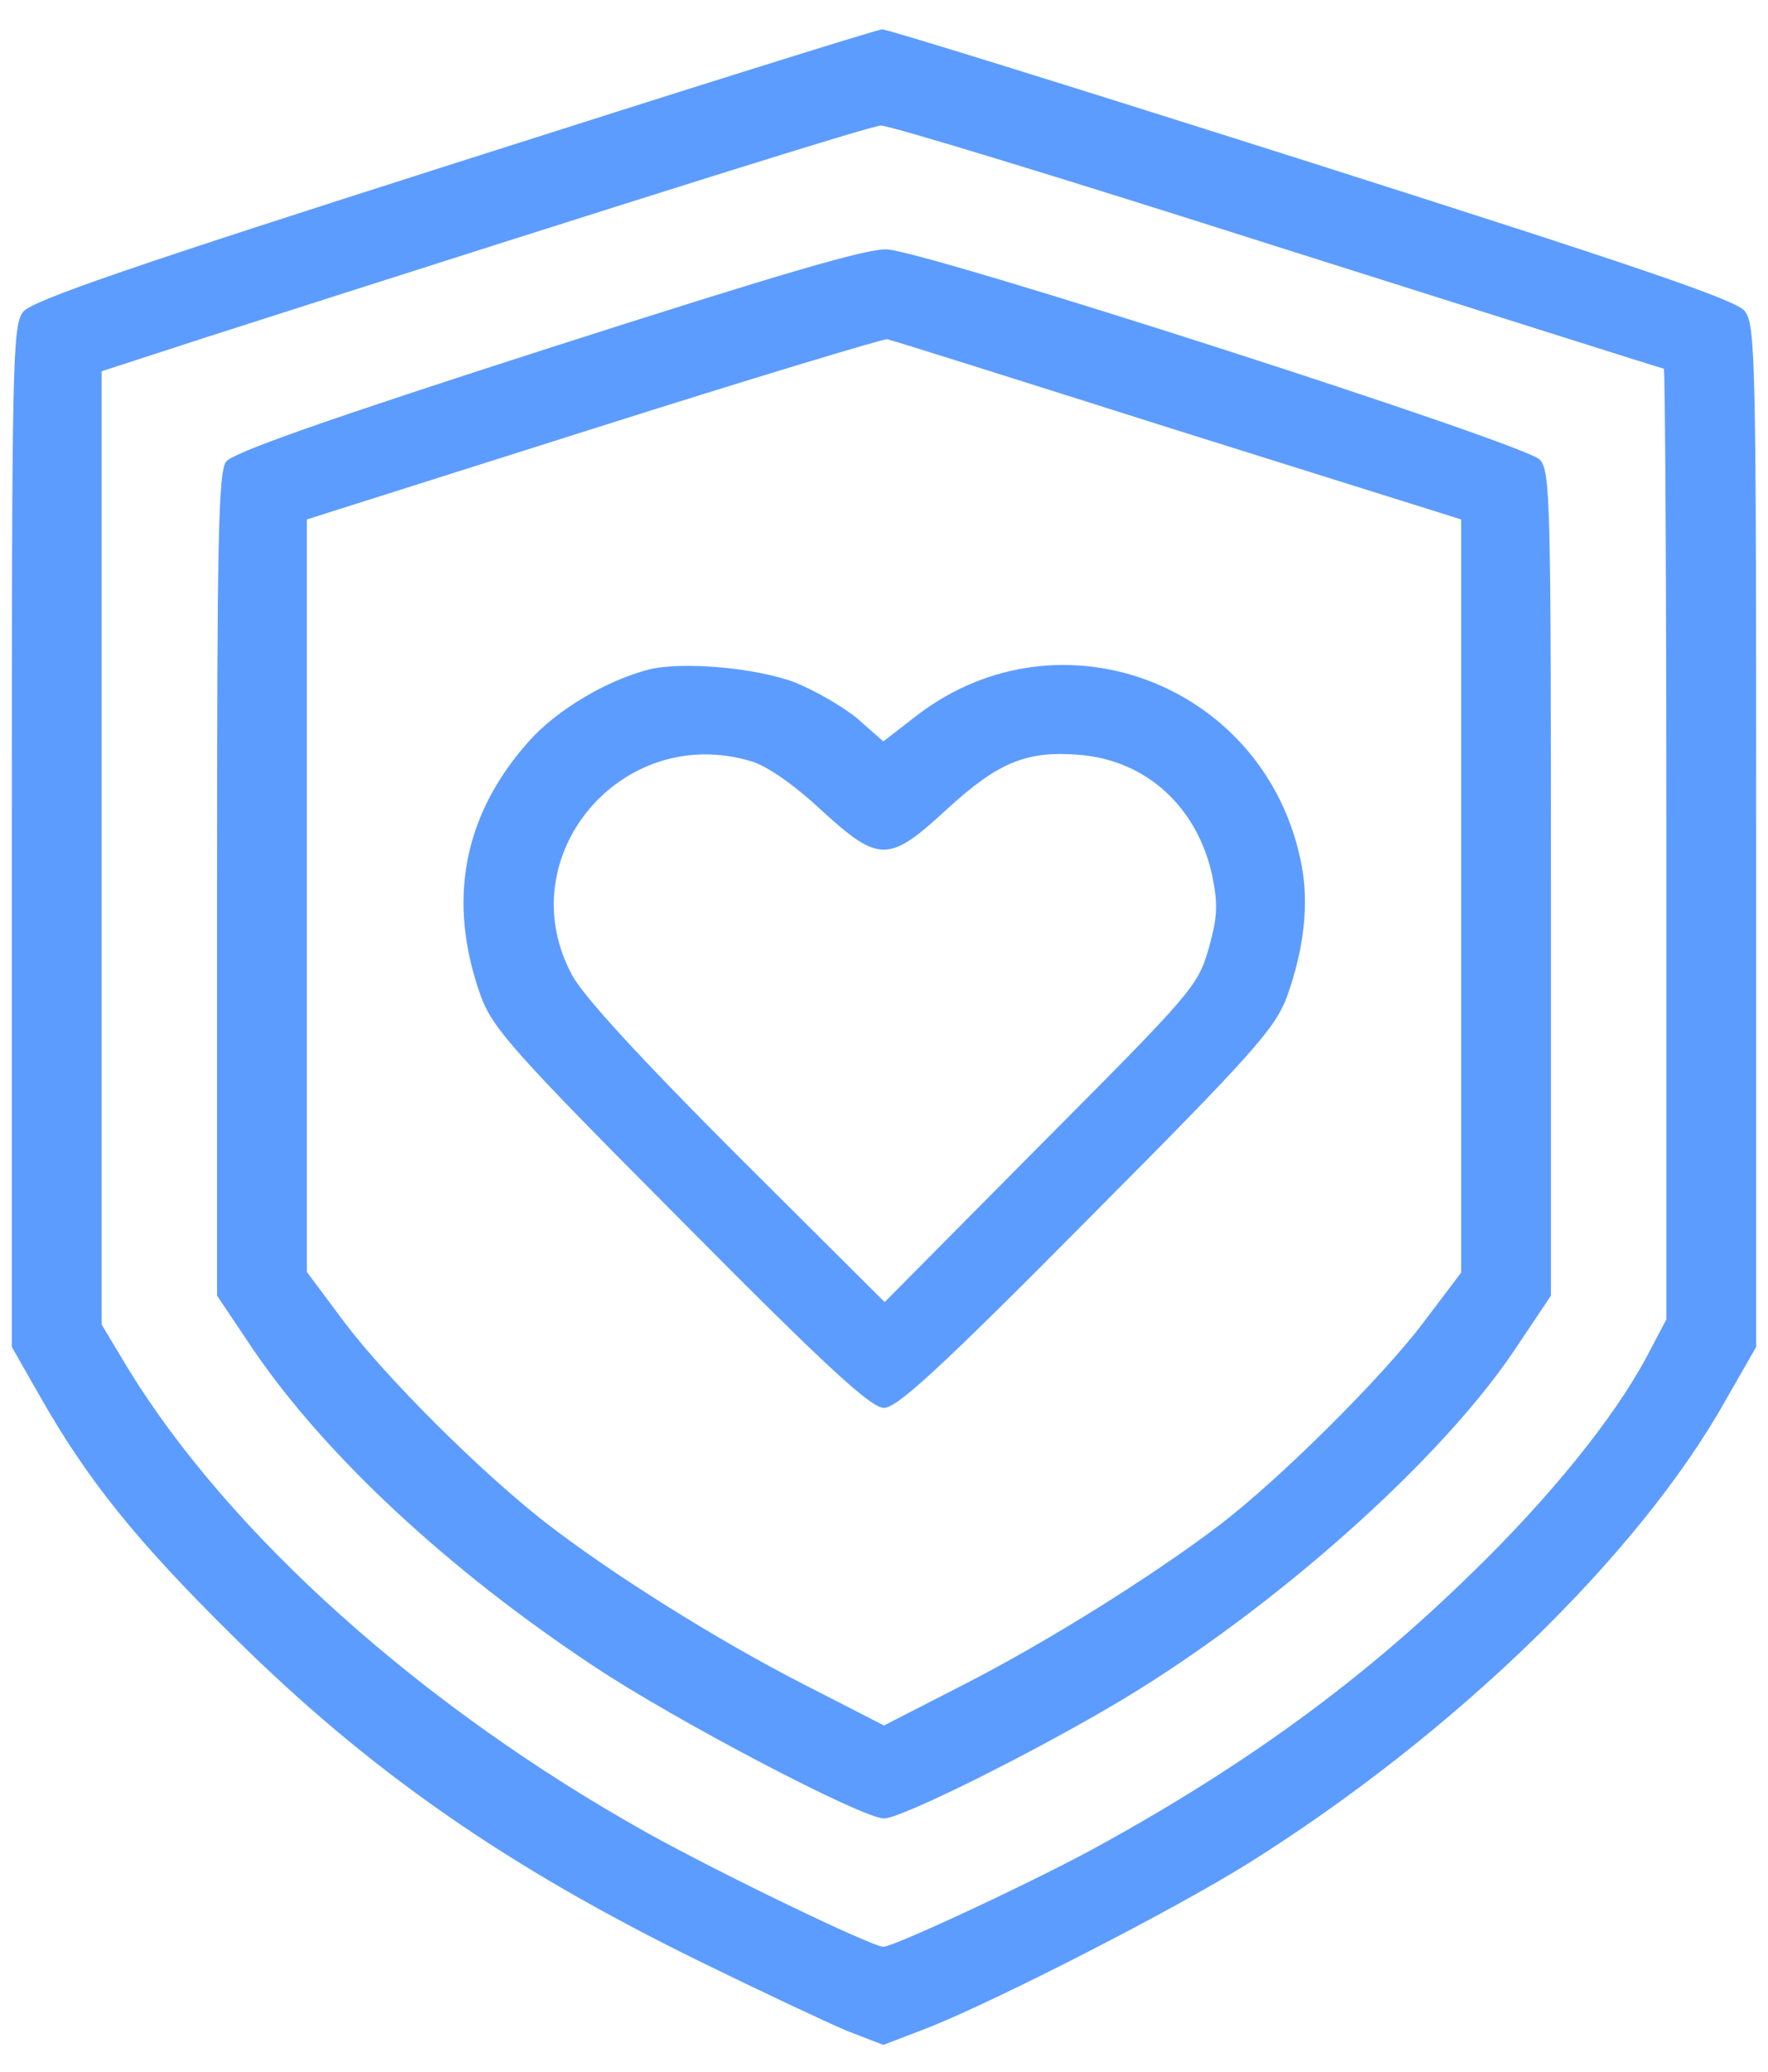
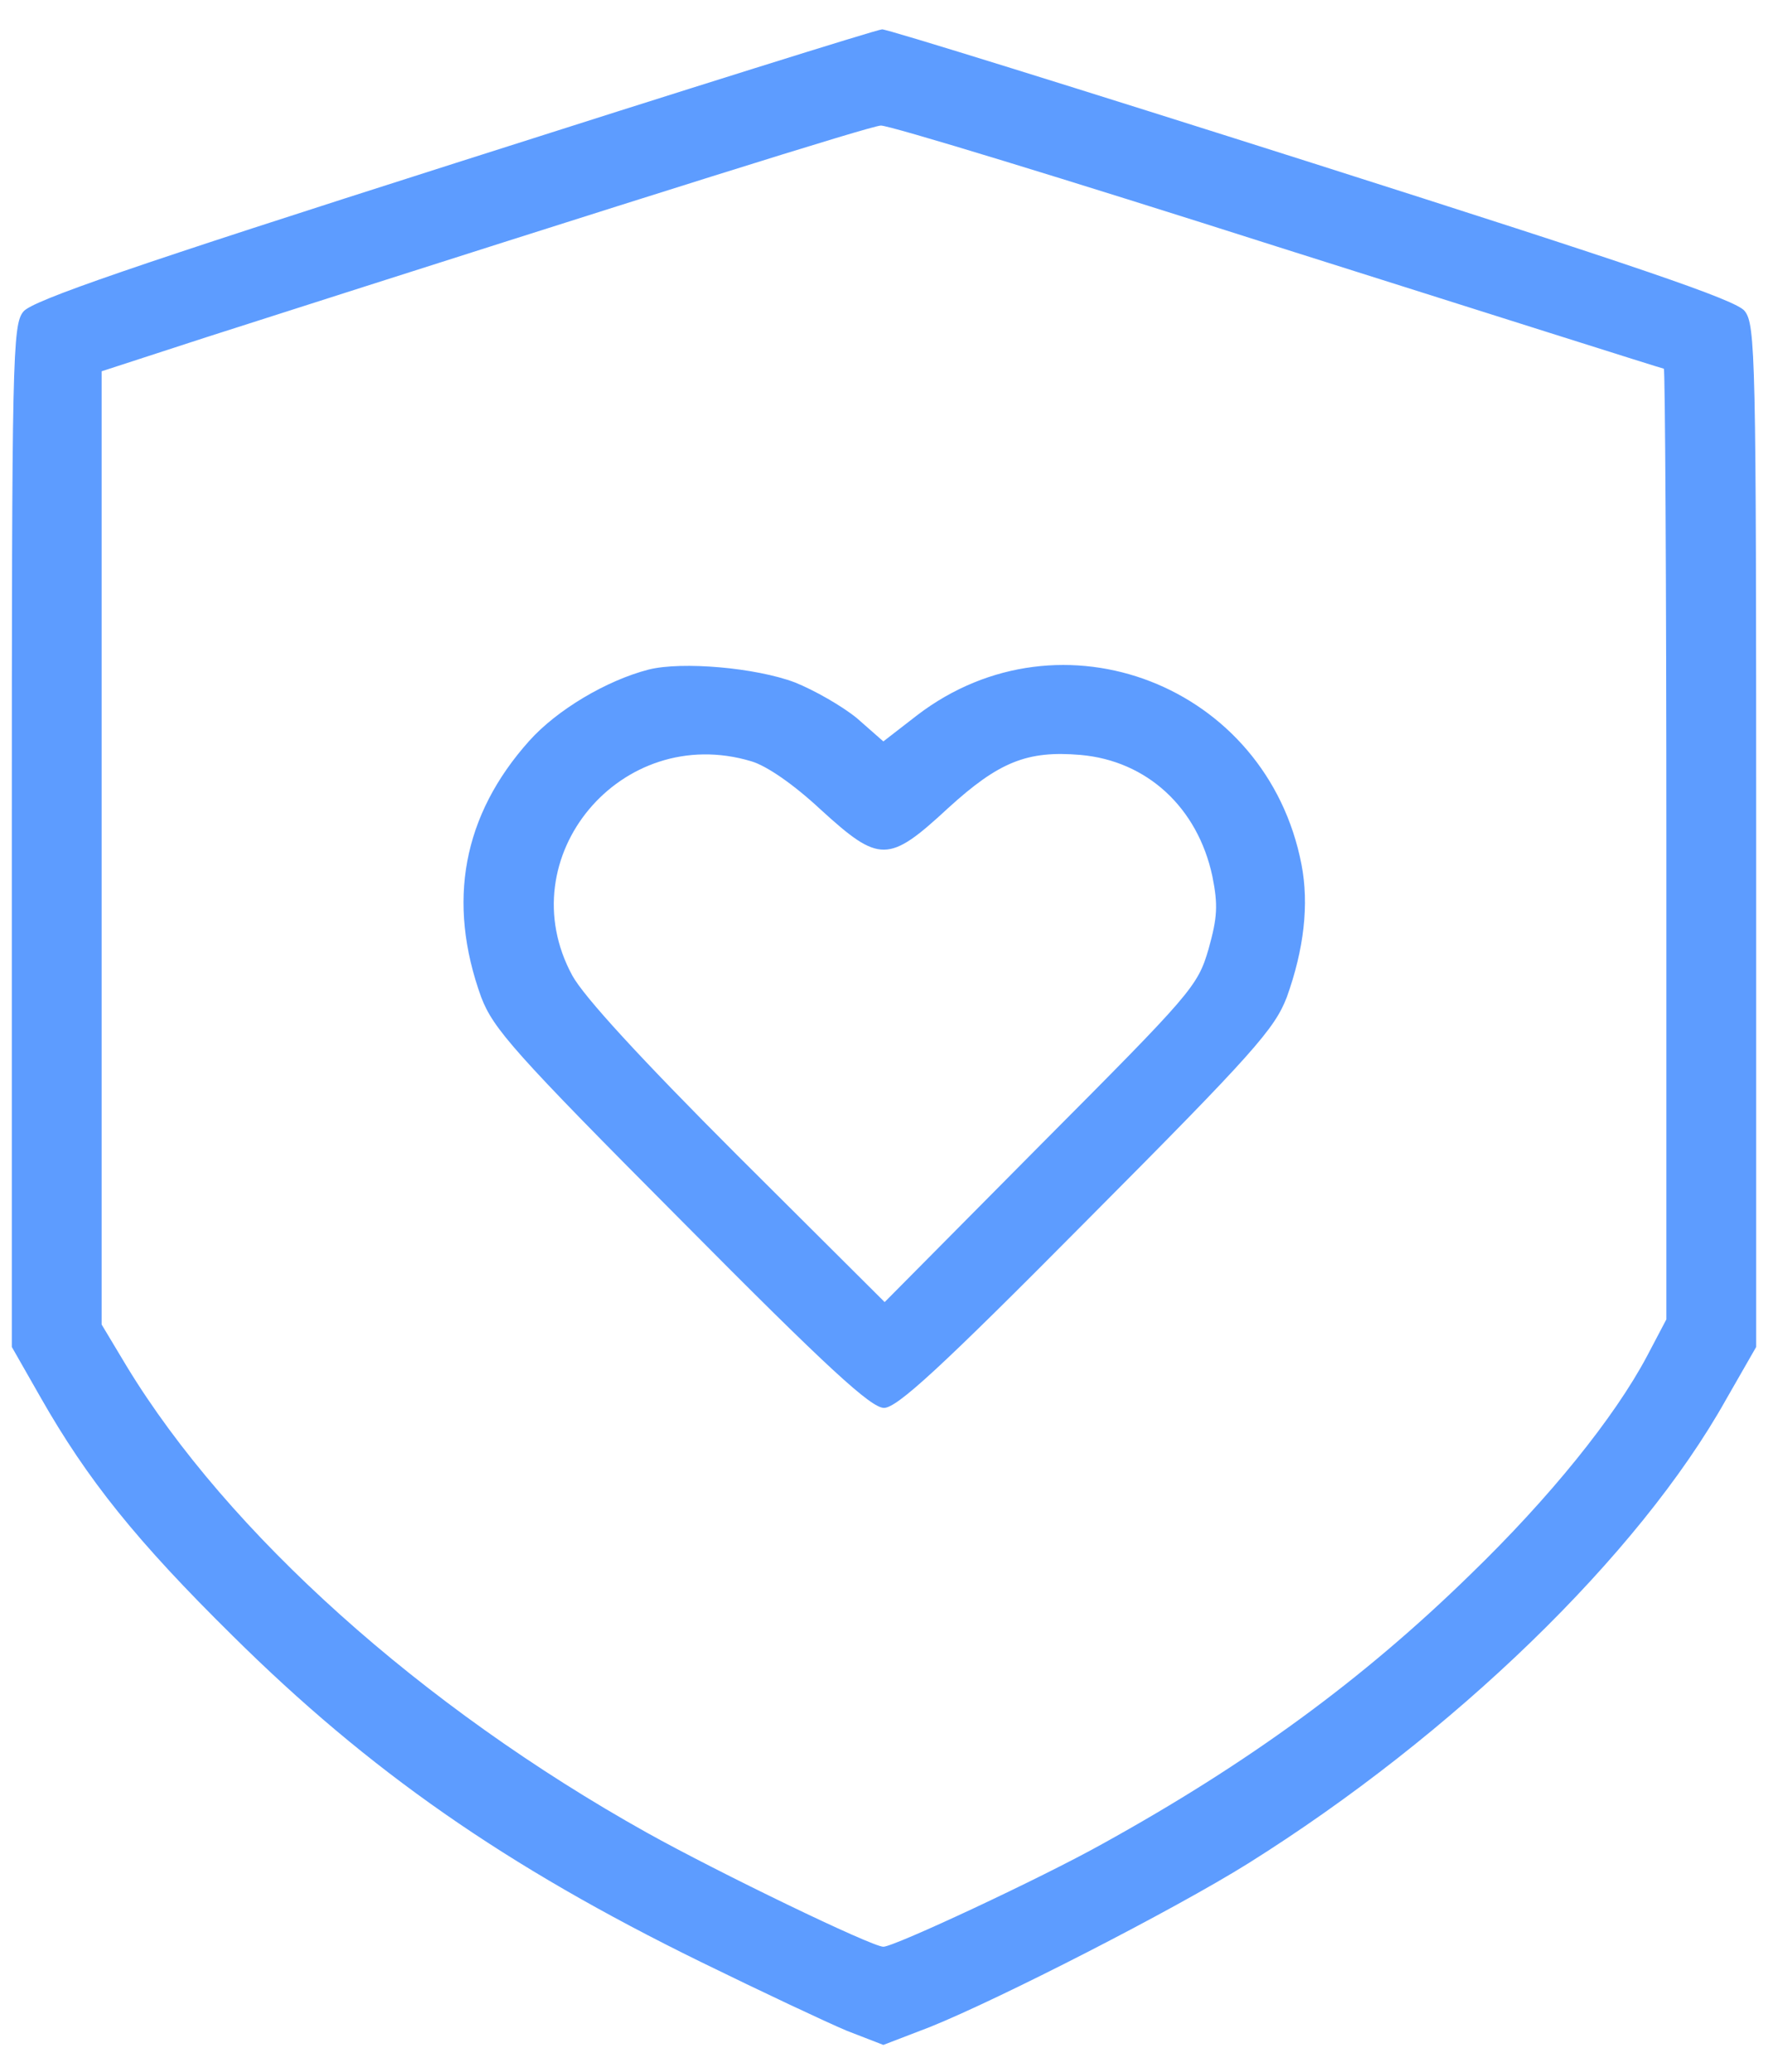
<svg xmlns="http://www.w3.org/2000/svg" width="35" height="41" viewBox="0 0 35 41" fill="none">
  <path d="M8.994 3.234C2.659 5.253 0.628 5.951 0.463 6.167C0.247 6.421 0.234 7.094 0.234 16.552V26.657L0.806 27.66C1.732 29.285 2.697 30.491 4.602 32.37C7.306 35.049 9.997 36.928 13.882 38.832C15.075 39.416 16.37 40.025 16.764 40.19L17.487 40.47L18.414 40.114C19.798 39.556 23.226 37.804 24.711 36.877C28.761 34.338 32.442 30.783 34.169 27.698L34.766 26.657V16.552C34.766 7.043 34.753 6.421 34.537 6.154C34.372 5.938 32.392 5.266 25.968 3.222C21.372 1.762 17.538 0.568 17.462 0.581C17.373 0.581 13.565 1.774 8.994 3.234ZM25.295 4.885C29.472 6.205 32.912 7.297 32.938 7.297C32.963 7.297 32.988 11.524 32.988 16.704V26.111L32.607 26.835C31.96 28.054 30.678 29.641 29.104 31.164C26.971 33.246 24.711 34.897 21.816 36.496C20.61 37.169 17.703 38.527 17.487 38.527C17.259 38.527 14.237 37.067 12.803 36.268C8.347 33.779 4.513 30.339 2.507 27.038L2.012 26.213V16.78V7.348L4.081 6.675C13.12 3.78 17.221 2.498 17.436 2.485C17.589 2.473 21.118 3.552 25.295 4.885Z" fill="#5D9CFF" />
-   <path d="M10.86 6.891C6.48 8.3 4.602 8.96 4.475 9.138C4.322 9.341 4.297 10.712 4.297 17.504V25.642L5.021 26.721C6.442 28.803 8.88 31.075 11.762 32.98C13.361 34.046 17.068 35.988 17.5 35.988C17.843 35.988 20.445 34.693 22.172 33.665C25.206 31.85 28.507 28.917 29.98 26.721L30.703 25.642V17.504C30.703 9.925 30.69 9.341 30.487 9.1C30.233 8.795 18.439 4.999 17.564 4.936C17.183 4.91 15.494 5.405 10.86 6.891ZM23.302 8.516L28.926 10.28V17.732V25.185L28.177 26.175C27.352 27.267 25.346 29.26 24.152 30.174C22.819 31.189 20.725 32.497 19.087 33.335L17.5 34.148L15.913 33.335C14.199 32.459 12.092 31.139 10.771 30.11C9.477 29.095 7.636 27.254 6.823 26.175L6.074 25.172V17.732V10.28L11.762 8.478C14.885 7.487 17.5 6.7 17.564 6.713C17.64 6.726 20.217 7.538 23.302 8.516Z" fill="#5D9CFF" />
  <path d="M12.841 13.251C12.003 13.467 11.025 14.051 10.479 14.66C9.159 16.133 8.842 17.847 9.527 19.738C9.768 20.36 10.162 20.817 13.476 24.144C16.408 27.102 17.246 27.863 17.5 27.863C17.754 27.863 18.592 27.102 21.524 24.144C24.838 20.817 25.231 20.36 25.473 19.738C25.815 18.786 25.917 17.898 25.765 17.11C25.079 13.556 21.004 11.981 18.16 14.152L17.487 14.673L16.967 14.216C16.675 13.975 16.116 13.657 15.735 13.505C14.961 13.213 13.501 13.086 12.841 13.251ZM14.872 15.066C15.177 15.155 15.71 15.523 16.243 16.019C17.411 17.085 17.589 17.085 18.769 15.993C19.772 15.079 20.331 14.851 21.385 14.94C22.705 15.054 23.708 15.98 24 17.339C24.114 17.91 24.102 18.151 23.924 18.786C23.708 19.523 23.594 19.649 20.598 22.658L17.513 25.769L14.593 22.861C12.676 20.944 11.559 19.726 11.33 19.307C10.06 16.971 12.295 14.292 14.872 15.066Z" fill="#5D9CFF" />
</svg>